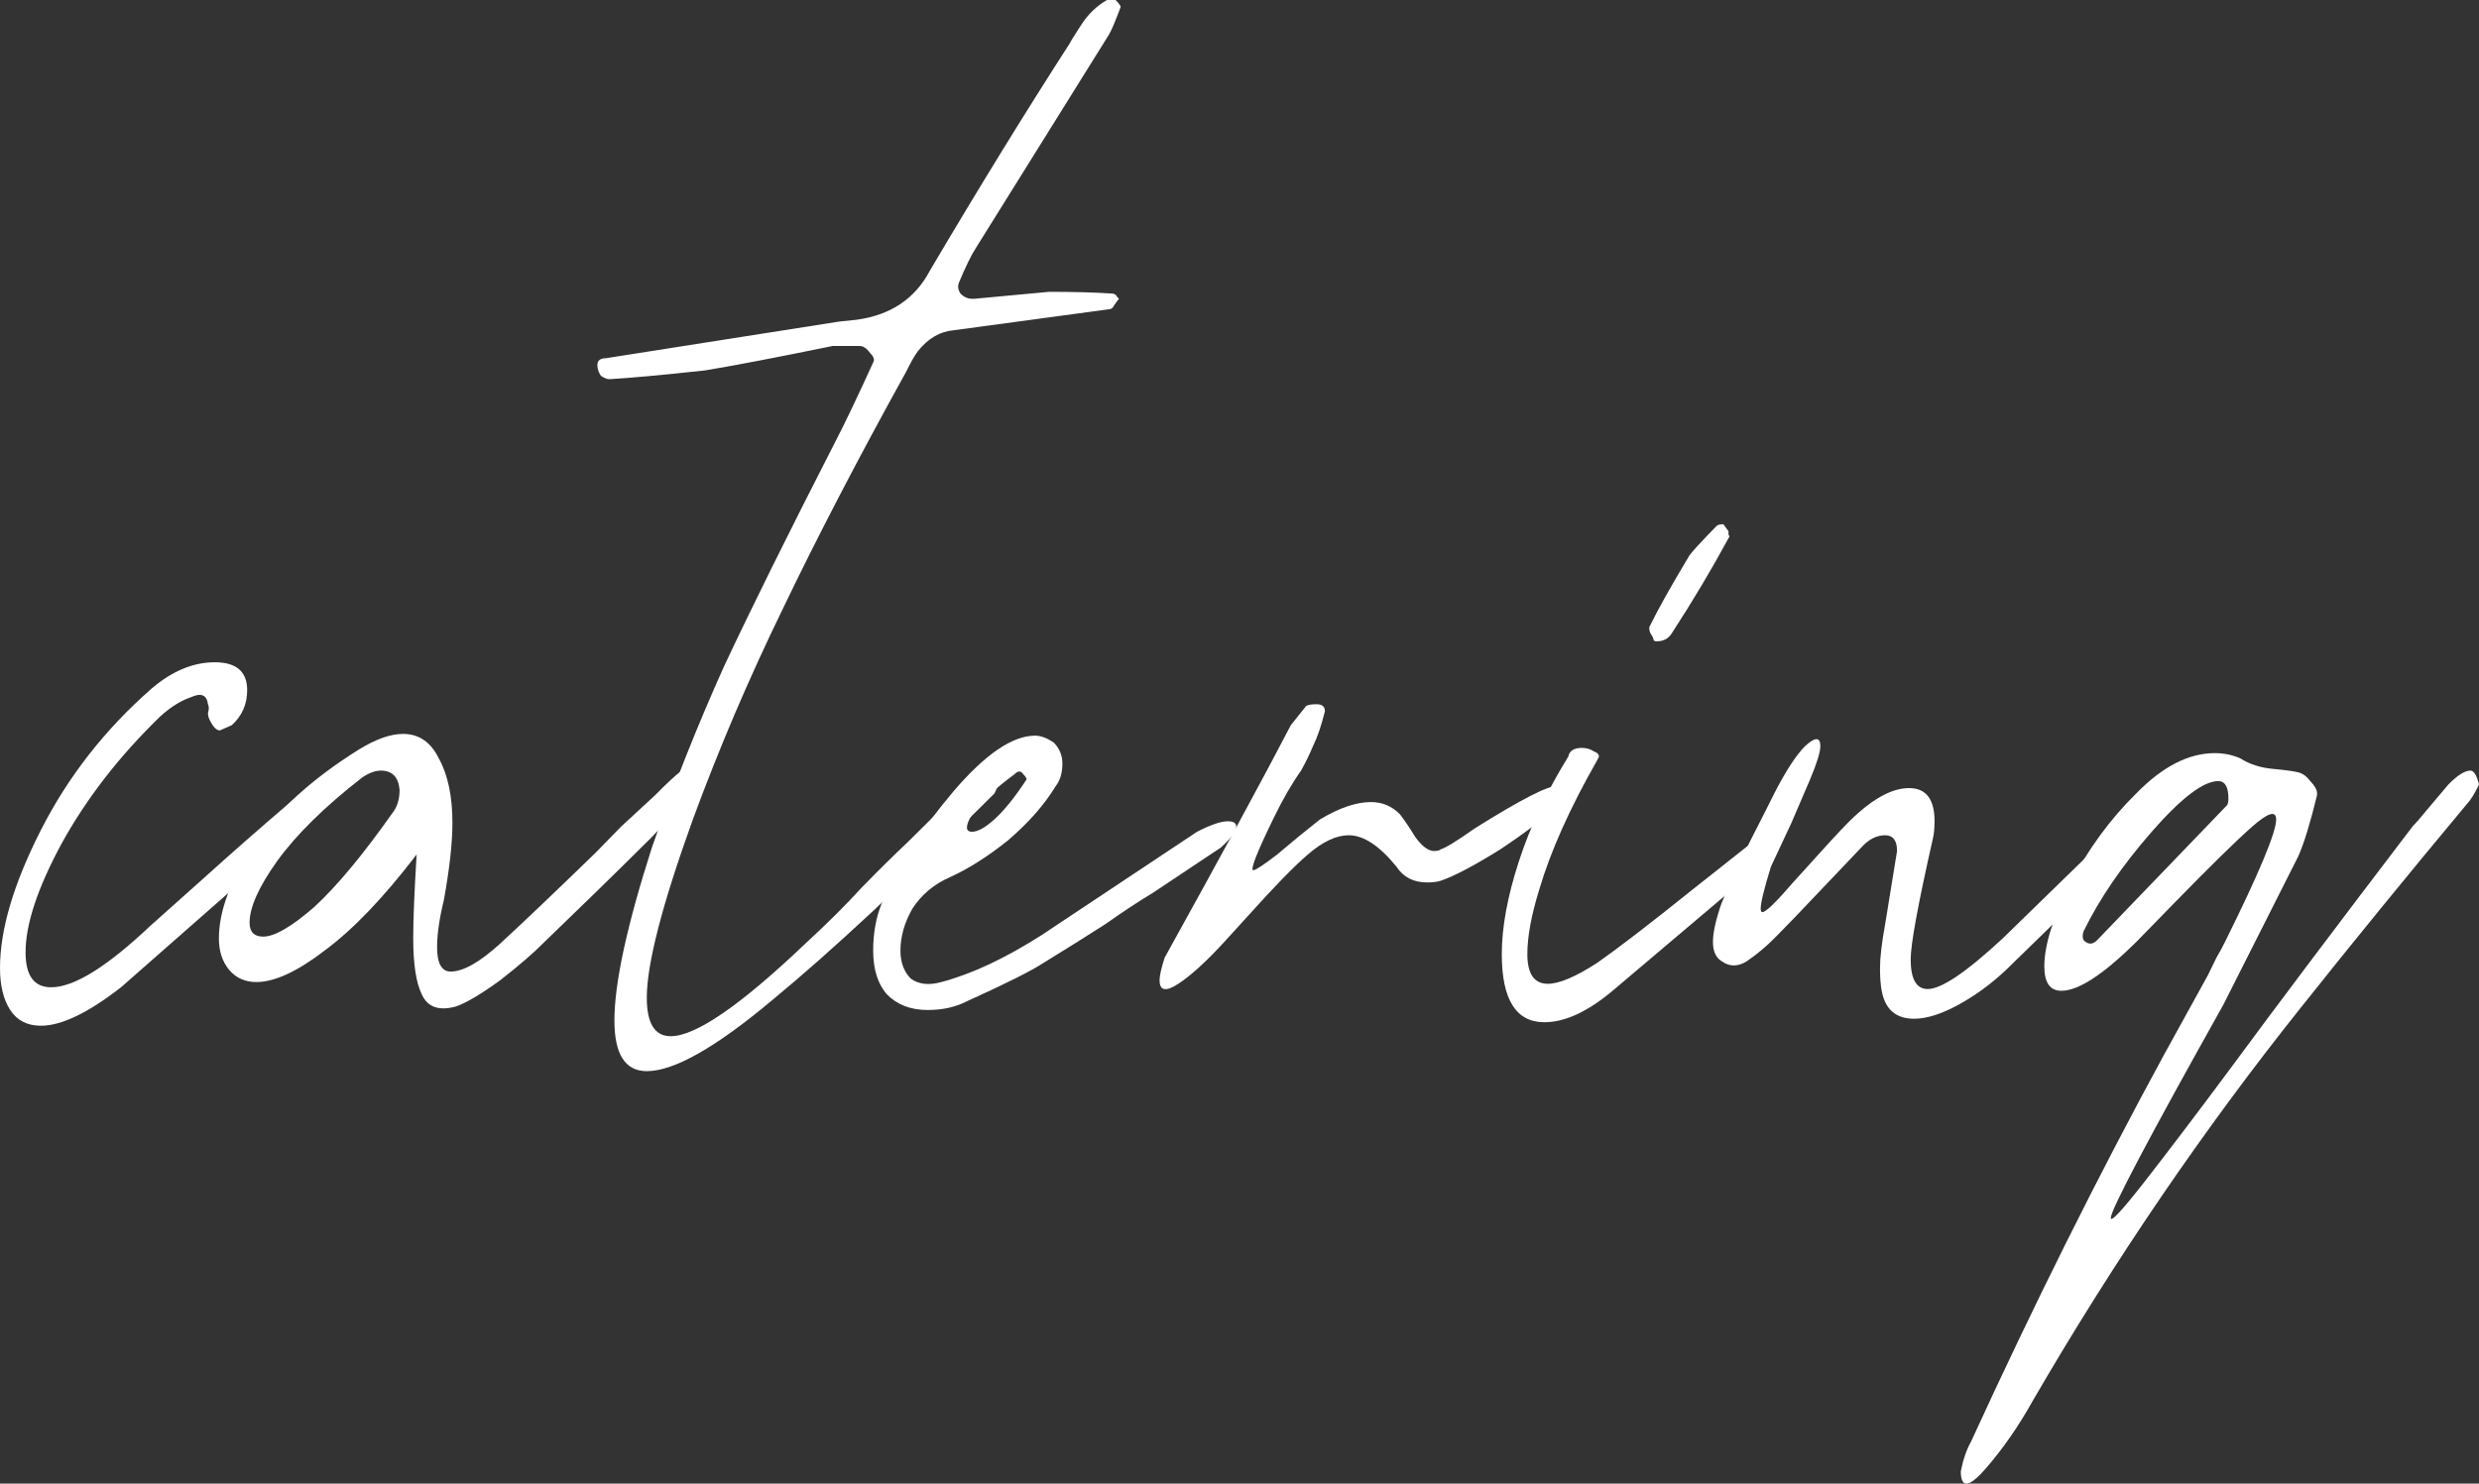
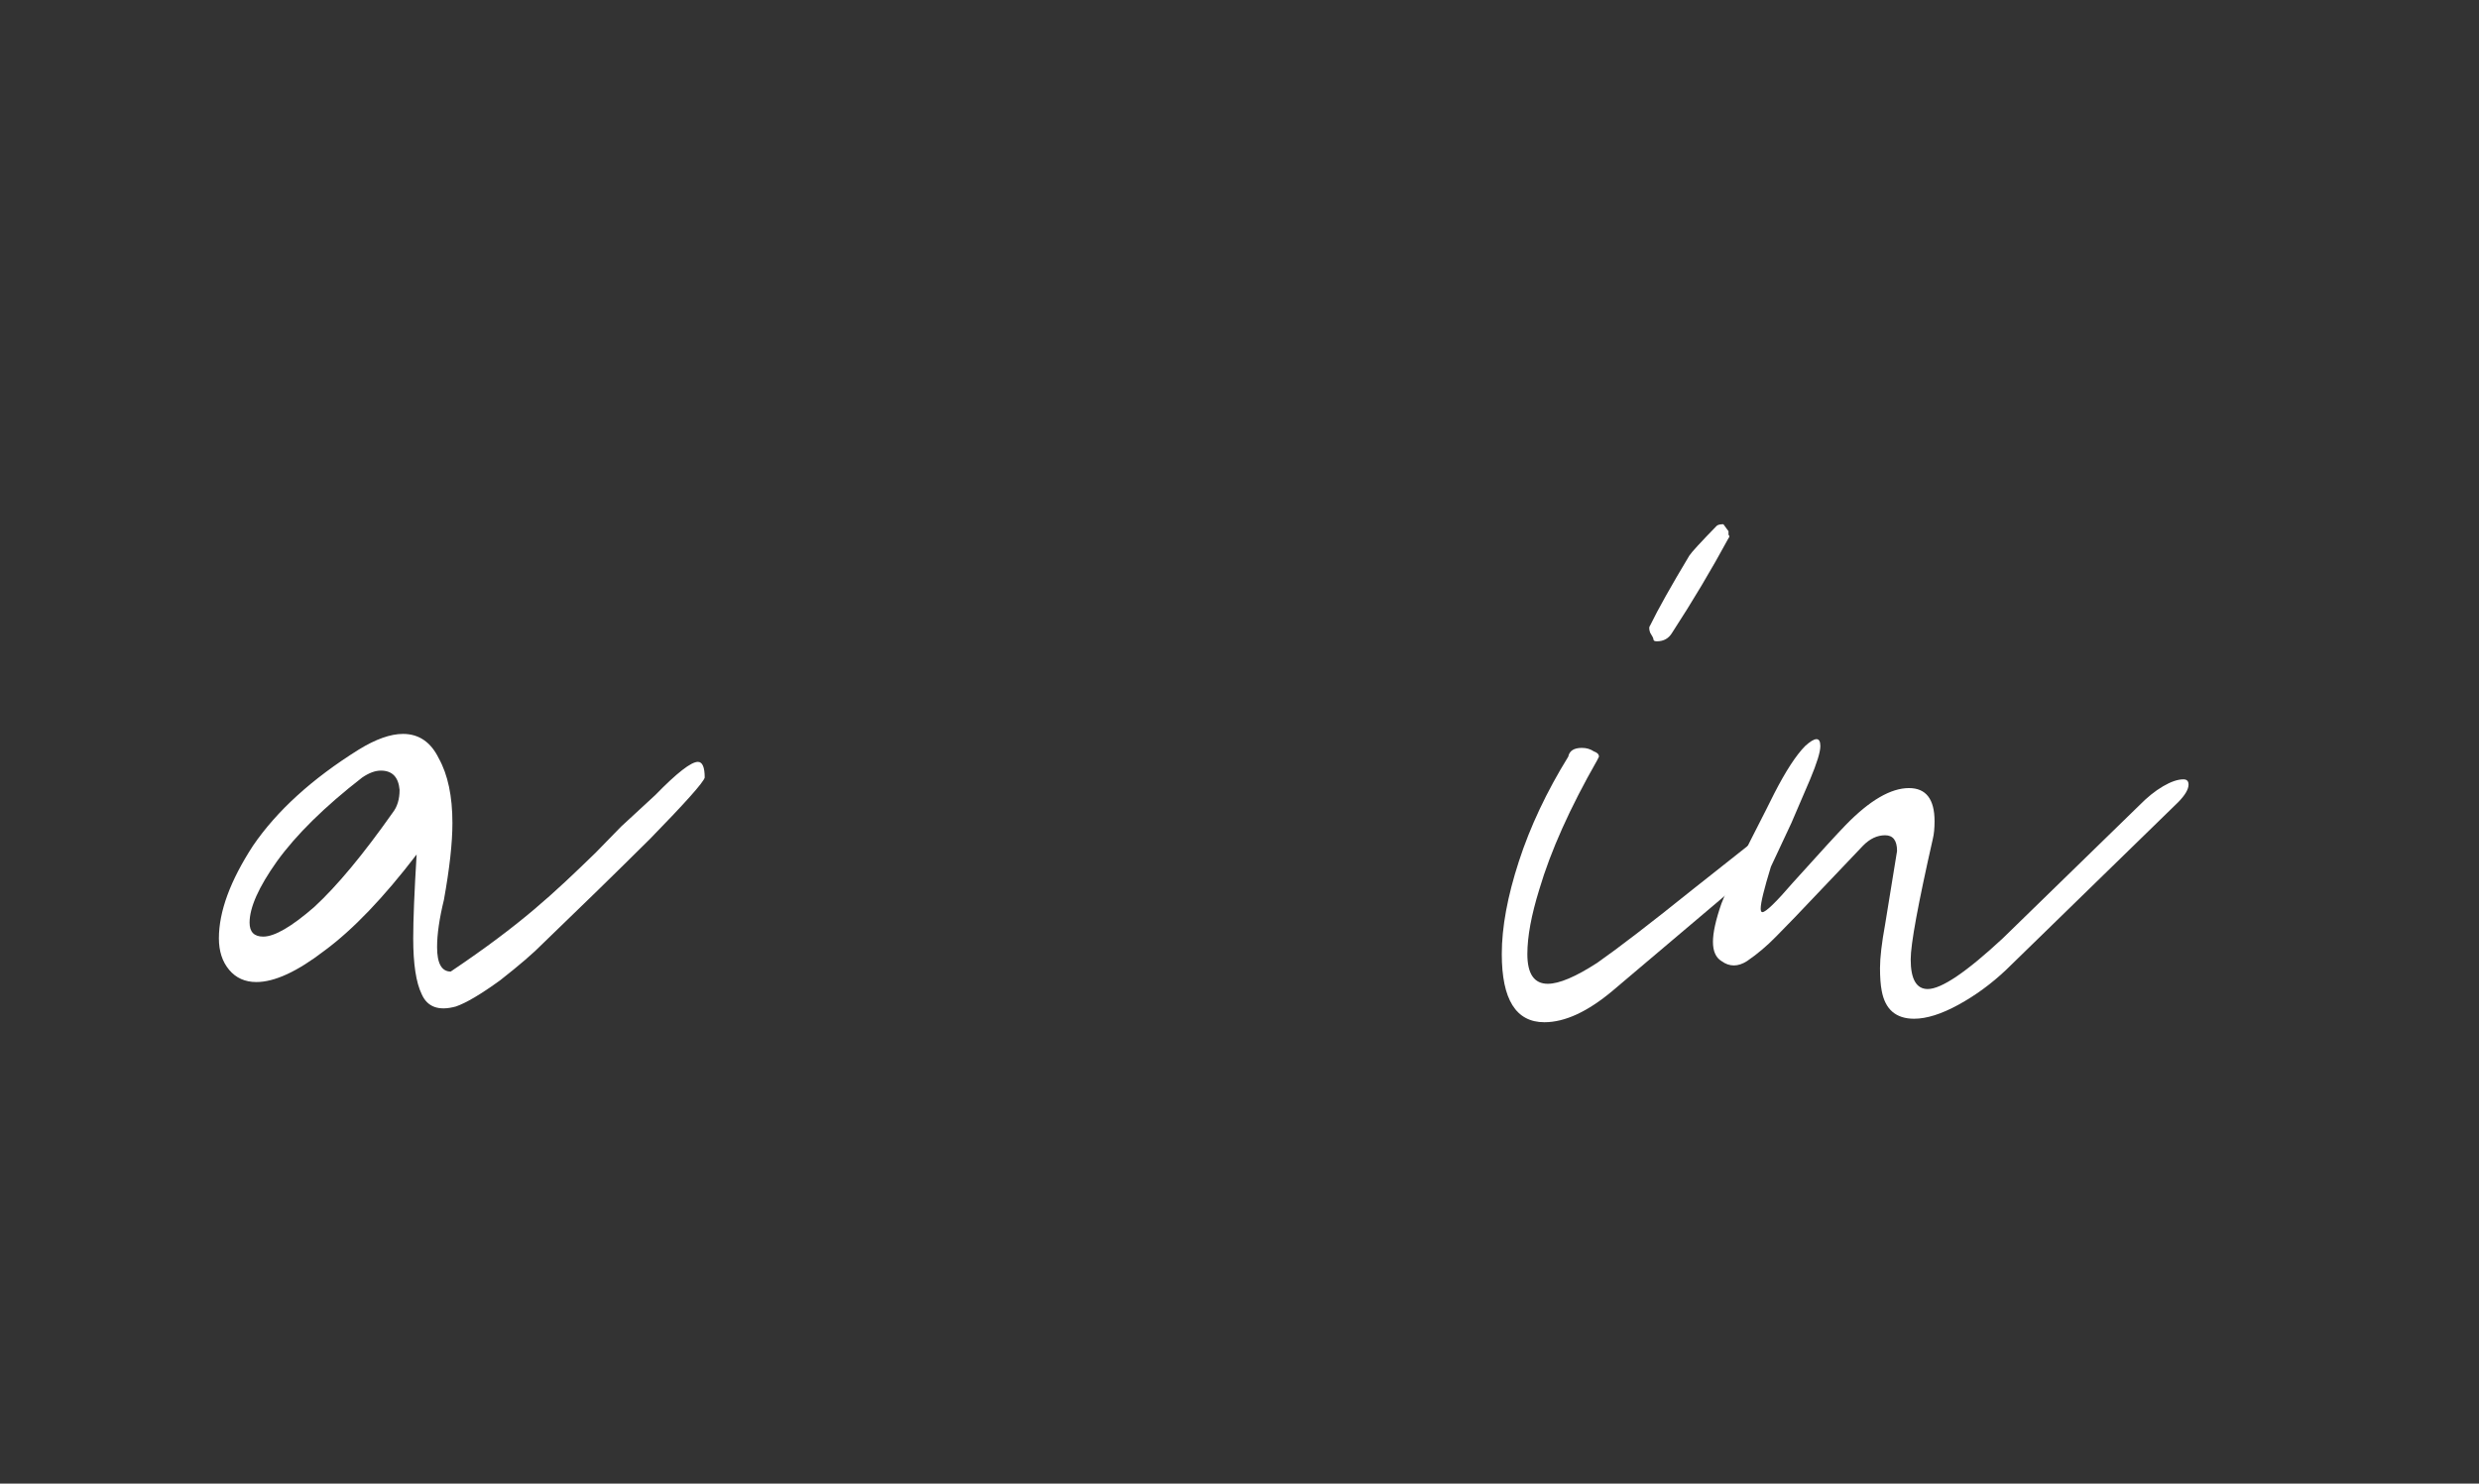
<svg xmlns="http://www.w3.org/2000/svg" width="588" height="352" viewBox="0 0 588 352" fill="none">
  <rect x="0" y="0" width="588" height="352" fill="#333333" stroke="none" />
-   <path d="M57.009 209.368L66.308 200.662L72.373 194.443C74.26 191.679 75.338 190.159 75.607 189.882C77.225 187.395 78.033 185.736 78.033 184.907C78.033 183.249 74.664 185.322 67.925 191.126C61.456 196.654 54.852 202.458 48.114 208.539C41.645 214.343 37.467 218.074 35.58 219.733C25.337 229.407 17.52 234.243 12.13 234.243C8.086 234.243 6.065 231.48 6.065 225.952C6.065 219.318 8.895 210.75 14.555 200.247C20.485 189.468 28.302 179.379 38.006 169.982C40.432 167.771 42.858 166.251 45.283 165.421C47.709 164.316 49.057 164.869 49.327 167.08C49.596 167.633 49.596 168.324 49.327 169.153C49.327 169.706 49.461 170.258 49.731 170.811C50.54 172.47 51.348 173.299 52.157 173.299L54.987 172.055C57.413 169.844 58.626 167.08 58.626 163.763C58.626 159.341 56.065 157.13 50.944 157.13C45.823 157.13 40.836 159.203 35.984 163.349C24.933 173.022 16.173 184.216 9.704 196.93C3.235 209.644 0 220.562 0 229.683C0 233.829 0.809 237.146 2.426 239.633C4.043 242.121 6.469 243.364 9.704 243.364C14.555 243.364 20.89 240.324 28.706 234.243L57.009 209.368Z" fill="white" />
-   <path d="M155.425 188.639C160.546 183.387 163.916 180.761 165.533 180.761C166.611 180.761 167.15 182.005 167.15 184.493C166.881 185.598 162.568 190.435 154.212 199.003C145.856 207.295 137.366 215.587 128.74 223.879C126.584 226.09 123.215 228.992 118.632 232.585C114.05 235.902 110.546 237.975 108.12 238.804C104.077 239.91 101.381 238.942 100.034 235.902C98.686 233.138 98.012 228.716 98.012 222.635C98.012 218.213 98.282 211.579 98.821 202.735C91.004 212.961 83.726 220.562 76.988 225.537C70.519 230.512 65.128 233 60.815 233C58.12 233 55.963 232.032 54.346 230.098C52.729 228.163 51.92 225.675 51.92 222.635C51.92 216.278 54.615 208.953 60.006 200.662C65.667 192.37 74.023 184.769 85.074 177.859C89.117 175.372 92.621 174.128 95.586 174.128C99.36 174.128 102.19 176.063 104.077 179.932C106.233 183.802 107.311 188.915 107.311 195.272C107.311 199.971 106.638 206.051 105.29 213.514C104.212 217.936 103.673 221.668 103.673 224.708C103.673 228.577 104.751 230.512 106.907 230.512C109.872 230.512 113.78 228.301 118.632 223.879C123.754 219.18 131.301 211.994 141.274 202.32L147.339 196.101L155.425 188.639ZM93.16 192.784C94.239 191.402 94.778 189.606 94.778 187.395C94.508 184.354 93.025 182.834 90.33 182.834C88.982 182.834 87.5 183.387 85.883 184.493C76.988 191.402 70.249 198.036 65.667 204.393C61.354 210.474 59.198 215.311 59.198 218.904C59.198 221.115 60.276 222.22 62.432 222.22C65.128 222.22 69.171 219.871 74.562 215.172C79.953 210.197 86.152 202.735 93.16 192.784Z" fill="white" />
-   <path d="M231.045 70.895H230.641C229.563 70.895 228.619 70.48 227.811 69.651C227.271 68.822 227.137 67.993 227.406 67.164C229.023 63.294 230.371 60.53 231.449 58.872L262.986 8.292C263.525 7.463 264.469 5.251 265.816 1.658C265.816 1.382 265.412 0.829 264.603 0H262.582C260.156 1.382 258.134 3.317 256.517 5.804C254.9 8.292 253.956 9.812 253.687 10.365C243.175 26.672 232.123 44.638 220.533 64.261C217.029 70.895 211.234 74.764 203.147 75.87L199.104 76.285L143.713 84.991C142.365 84.991 141.691 85.544 141.691 86.649C141.691 87.478 141.961 88.308 142.5 89.137C143.308 89.69 143.982 89.966 144.521 89.966C149.373 89.69 156.92 88.999 167.163 87.893C173.902 86.788 184.009 84.853 197.487 82.089H203.956C204.764 82.089 205.573 82.642 206.382 83.747C207.19 84.576 207.46 85.267 207.19 85.82C203.417 94.112 200.452 100.331 198.295 104.477C186.974 126.588 178.08 144.554 171.61 158.373C165.411 172.193 159.75 186.427 154.629 201.076C148.699 219.595 145.734 233.276 145.734 242.121C145.734 250.136 148.295 254.144 153.416 254.144C159.885 254.144 169.858 248.478 183.336 237.146C197.082 225.813 214.603 209.506 235.897 188.224C236.705 186.566 237.11 185.322 237.11 184.493C237.11 183.663 236.705 183.249 235.897 183.249C234.01 183.249 231.18 184.769 227.406 187.809L215.277 199.832C212.042 202.873 208.403 206.466 204.36 210.612C200.587 214.758 196.139 219.18 191.018 223.879C175.654 238.528 165.007 245.852 159.077 245.852C155.303 245.852 153.416 242.812 153.416 236.731C153.416 228.716 157.055 214.62 164.333 194.443C170.532 177.583 177.675 160.861 185.762 144.277C193.848 127.417 203.551 108.761 214.872 88.308C215.951 86.097 216.894 84.438 217.703 83.333C220.128 80.292 222.959 78.634 226.193 78.358L262.986 73.382C263.525 73.382 263.929 73.106 264.199 72.553C264.738 71.724 265.142 71.171 265.412 70.895C265.412 70.895 265.277 70.757 265.008 70.48C264.738 69.927 264.334 69.651 263.795 69.651C259.752 69.375 254.765 69.237 248.835 69.237L231.045 70.895Z" fill="white" />
-   <path d="M229.349 237.56C238.513 233.414 244.578 230.374 247.543 228.439C252.934 225.122 257.786 222.082 262.098 219.318C266.411 216.278 270.185 213.79 273.419 211.856L289.592 201.076C292.018 198.865 293.231 197.207 293.231 196.101C293.231 195.272 292.557 194.857 291.209 194.857C289.592 194.857 287.166 195.687 283.932 197.345L247.139 221.806C238.513 227.334 230.562 231.065 223.284 233C220.319 233.829 217.893 233.552 216.006 232.17C214.389 230.512 213.58 228.301 213.58 225.537C213.58 222.22 214.524 218.904 216.411 215.587C218.567 212.27 221.532 209.783 225.306 208.124C229.618 206.19 234.201 203.287 239.052 199.418C243.904 195.272 247.678 190.988 250.373 186.566C251.451 185.184 251.991 183.387 251.991 181.176C251.991 179.241 251.317 177.583 249.969 176.201C248.352 175.095 246.869 174.542 245.521 174.542C240.131 174.542 233.662 178.965 226.114 187.809C218.837 196.378 213.176 205.222 209.133 214.343C207.785 217.66 207.111 221.391 207.111 225.537C207.111 229.959 208.19 233.414 210.346 235.902C212.772 238.389 216.006 239.633 220.049 239.633C223.554 239.633 226.653 238.942 229.349 237.56ZM243.5 184.907C240.804 189.053 238.244 192.232 235.818 194.443C233.662 196.378 231.909 197.345 230.562 197.345C228.944 197.345 228.944 195.963 230.562 193.199C232.449 190.435 235.818 187.257 240.67 183.663C241.478 182.834 242.152 182.834 242.691 183.663C243.23 184.216 243.5 184.631 243.5 184.907Z" fill="white" />
-   <path d="M302.132 194.028C304.289 189.606 306.445 185.875 308.601 182.834C309.679 180.9 310.623 178.965 311.431 177.03C312.51 174.819 313.453 172.055 314.262 168.738C314.262 167.633 313.588 167.08 312.24 167.08C311.162 167.08 310.353 167.218 309.814 167.494L306.175 172.055C299.706 184.493 289.733 202.873 276.256 227.195C275.447 229.683 275.043 231.48 275.043 232.585C275.043 235.073 276.525 235.349 279.49 233.414C282.455 231.48 286.094 228.163 290.407 223.464L296.067 217.245C302.267 210.335 306.984 205.499 310.219 202.735C313.723 199.694 316.957 198.174 319.922 198.174C323.426 198.174 327.2 200.662 331.243 205.637C332.86 208.124 335.286 209.368 338.521 209.368C339.868 209.368 340.947 209.23 341.755 208.953C344.99 207.848 349.707 205.36 355.906 201.491C362.106 197.345 366.823 193.752 370.057 190.711C373.292 187.395 373.022 186.013 369.249 186.566C367.362 186.289 360.893 189.606 349.842 196.516C345.529 199.556 342.833 201.214 341.755 201.491C341.486 201.767 340.947 201.905 340.138 201.905C338.79 201.905 337.308 200.8 335.69 198.589C334.343 196.378 333.13 194.581 332.052 193.199C330.165 191.264 327.874 190.297 325.178 190.297C321.674 190.297 317.631 191.679 313.049 194.443C309.545 197.207 306.175 199.971 302.941 202.735C299.706 205.222 297.819 206.466 297.28 206.466C296.472 206.466 298.089 202.32 302.132 194.028Z" fill="white" />
+   <path d="M155.425 188.639C160.546 183.387 163.916 180.761 165.533 180.761C166.611 180.761 167.15 182.005 167.15 184.493C166.881 185.598 162.568 190.435 154.212 199.003C145.856 207.295 137.366 215.587 128.74 223.879C126.584 226.09 123.215 228.992 118.632 232.585C114.05 235.902 110.546 237.975 108.12 238.804C104.077 239.91 101.381 238.942 100.034 235.902C98.686 233.138 98.012 228.716 98.012 222.635C98.012 218.213 98.282 211.579 98.821 202.735C91.004 212.961 83.726 220.562 76.988 225.537C70.519 230.512 65.128 233 60.815 233C58.12 233 55.963 232.032 54.346 230.098C52.729 228.163 51.92 225.675 51.92 222.635C51.92 216.278 54.615 208.953 60.006 200.662C65.667 192.37 74.023 184.769 85.074 177.859C89.117 175.372 92.621 174.128 95.586 174.128C99.36 174.128 102.19 176.063 104.077 179.932C106.233 183.802 107.311 188.915 107.311 195.272C107.311 199.971 106.638 206.051 105.29 213.514C104.212 217.936 103.673 221.668 103.673 224.708C103.673 228.577 104.751 230.512 106.907 230.512C123.754 219.18 131.301 211.994 141.274 202.32L147.339 196.101L155.425 188.639ZM93.16 192.784C94.239 191.402 94.778 189.606 94.778 187.395C94.508 184.354 93.025 182.834 90.33 182.834C88.982 182.834 87.5 183.387 85.883 184.493C76.988 191.402 70.249 198.036 65.667 204.393C61.354 210.474 59.198 215.311 59.198 218.904C59.198 221.115 60.276 222.22 62.432 222.22C65.128 222.22 69.171 219.871 74.562 215.172C79.953 210.197 86.152 202.735 93.16 192.784Z" fill="white" />
  <path d="M408.774 124.377C407.965 124.377 407.426 124.515 407.157 124.792C403.383 128.661 401.227 131.01 400.688 131.84C396.375 139.026 393.275 144.554 391.388 148.423C391.119 148.7 391.119 149.252 391.388 150.082C391.927 150.911 392.197 151.464 392.197 151.74C392.197 152.016 392.466 152.155 393.006 152.155C394.623 152.155 395.836 151.464 396.644 150.082C401.496 142.619 405.944 135.156 409.987 127.694C410.256 127.417 410.256 127.141 409.987 126.865C409.987 126.588 409.987 126.312 409.987 126.035L408.774 124.377ZM371.981 179.518C366.86 187.809 362.951 196.101 360.256 204.393C357.56 212.685 356.213 220.009 356.213 226.366C356.213 237.146 359.582 242.535 366.321 242.535C371.172 242.535 376.563 240.048 382.493 235.073L417.265 205.637C417.804 205.084 418.208 204.531 418.478 203.978C418.747 203.426 419.017 202.873 419.286 202.32C419.286 201.214 418.882 200.385 418.073 199.832C417.534 199.28 416.726 199.28 415.647 199.832L401.496 211.026C391.523 219.042 383.976 224.846 378.854 228.439C373.733 231.756 369.825 233.414 367.129 233.414C363.895 233.414 362.277 231.065 362.277 226.366C362.277 222.22 363.221 217.107 365.108 211.026C367.803 201.905 372.385 191.679 378.854 180.347L379.259 179.518C379.259 178.965 378.854 178.55 378.046 178.274C377.237 177.721 376.294 177.445 375.216 177.445C373.329 177.445 372.251 178.136 371.981 179.518Z" fill="white" />
  <path d="M424.899 195.272L429.347 184.907C430.964 181.038 431.773 178.412 431.773 177.03C431.773 174.819 430.56 174.819 428.134 177.03C425.977 179.241 423.552 182.972 420.856 188.224C420.047 189.882 418.161 193.614 415.196 199.418C412.231 205.222 409.94 210.197 408.322 214.343C406.975 218.213 406.301 221.253 406.301 223.464C406.301 225.675 406.975 227.195 408.322 228.025C410.209 229.407 412.231 229.407 414.387 228.025C416.813 226.366 419.104 224.431 421.26 222.22C423.417 220.009 424.899 218.489 425.708 217.66L441.881 200.662C443.498 199.003 445.25 198.174 447.137 198.174C449.023 198.174 449.967 199.418 449.967 201.905L447.137 219.318C446.328 223.741 445.924 227.195 445.924 229.683C445.924 231.894 446.058 233.691 446.328 235.073C447.137 239.495 449.697 241.706 454.01 241.706C456.975 241.706 460.479 240.6 464.522 238.389C468.565 236.178 472.339 233.414 475.843 230.098L516.679 190.297C518.296 188.639 519.105 187.257 519.105 186.151C519.105 185.322 518.701 184.907 517.892 184.907C516.544 184.907 514.927 185.46 513.04 186.566C511.154 187.671 509.267 189.191 507.38 191.126L475.035 222.635C466.409 230.65 460.479 234.658 457.245 234.658C454.549 234.658 453.201 232.309 453.201 227.61C453.201 224.017 454.953 214.481 458.458 199.003C458.727 197.898 458.862 196.516 458.862 194.857C458.862 189.606 456.84 186.98 452.797 186.98C448.484 186.98 443.498 189.882 437.837 195.687C435.951 197.621 431.773 202.182 425.304 209.368C421.26 214.067 418.834 216.416 418.026 216.416C417.756 216.416 417.622 216.14 417.622 215.587C417.622 214.205 418.43 210.888 420.047 205.637L424.899 195.272Z" fill="white" />
-   <path d="M545.142 203.149C546.49 200.109 547.973 195.272 549.59 188.639V188.224C549.59 187.395 549.051 186.427 547.973 185.322C547.164 184.216 546.221 183.525 545.142 183.249C544.064 182.972 542.043 182.696 539.078 182.42C536.113 182.143 533.552 181.314 531.396 179.932C529.509 179.103 527.487 178.688 525.331 178.688C519.131 178.688 512.932 181.867 506.732 188.224C500.533 194.305 495.277 201.491 490.964 209.783C486.921 217.798 484.899 224.293 484.899 229.268C484.899 233.138 486.247 235.073 488.942 235.073C492.986 235.073 498.916 231.203 506.732 223.464L515.627 214.343C524.253 205.499 530.452 199.418 534.226 196.101C538 192.784 539.886 192.232 539.886 194.443C539.886 197.483 535.843 207.157 527.757 223.464C527.218 224.57 526.544 225.813 525.735 227.195C525.196 228.301 524.522 229.683 523.714 231.341L513.201 250.412C497.568 279.157 482.339 309.699 467.514 342.037C466.435 343.972 465.627 346.321 465.088 349.085C465.088 353.231 467.109 352.954 471.152 348.256C475.196 343.557 478.835 338.306 482.069 332.501C501.476 299.058 522.77 267.825 545.951 238.804C557.811 223.879 570.884 207.848 585.17 190.711C585.978 189.882 586.922 188.362 588 186.151C587.461 183.94 586.787 182.834 585.978 182.834C584.631 182.834 582.879 183.94 580.722 186.151C578.836 188.362 577.083 190.435 575.466 192.37C574.118 194.028 573.04 195.272 572.232 196.101C553.903 220.147 539.347 239.495 528.565 254.144C520.749 264.647 514.145 273.353 508.754 280.263C503.363 287.173 500.668 290.075 500.668 288.969C500.668 287.035 509.563 270.175 527.353 238.389L545.142 203.149ZM528.565 189.468C528.565 190.297 528.431 190.85 528.161 191.126L497.433 223.05C496.894 223.602 496.355 223.879 495.816 223.879C495.277 223.879 494.738 223.602 494.199 223.05C493.929 222.497 493.929 221.806 494.199 220.977C497.972 213.238 503.363 205.36 510.371 197.345C517.379 189.33 522.635 185.322 526.14 185.322C527.757 185.322 528.565 186.704 528.565 189.468Z" fill="white" />
</svg>